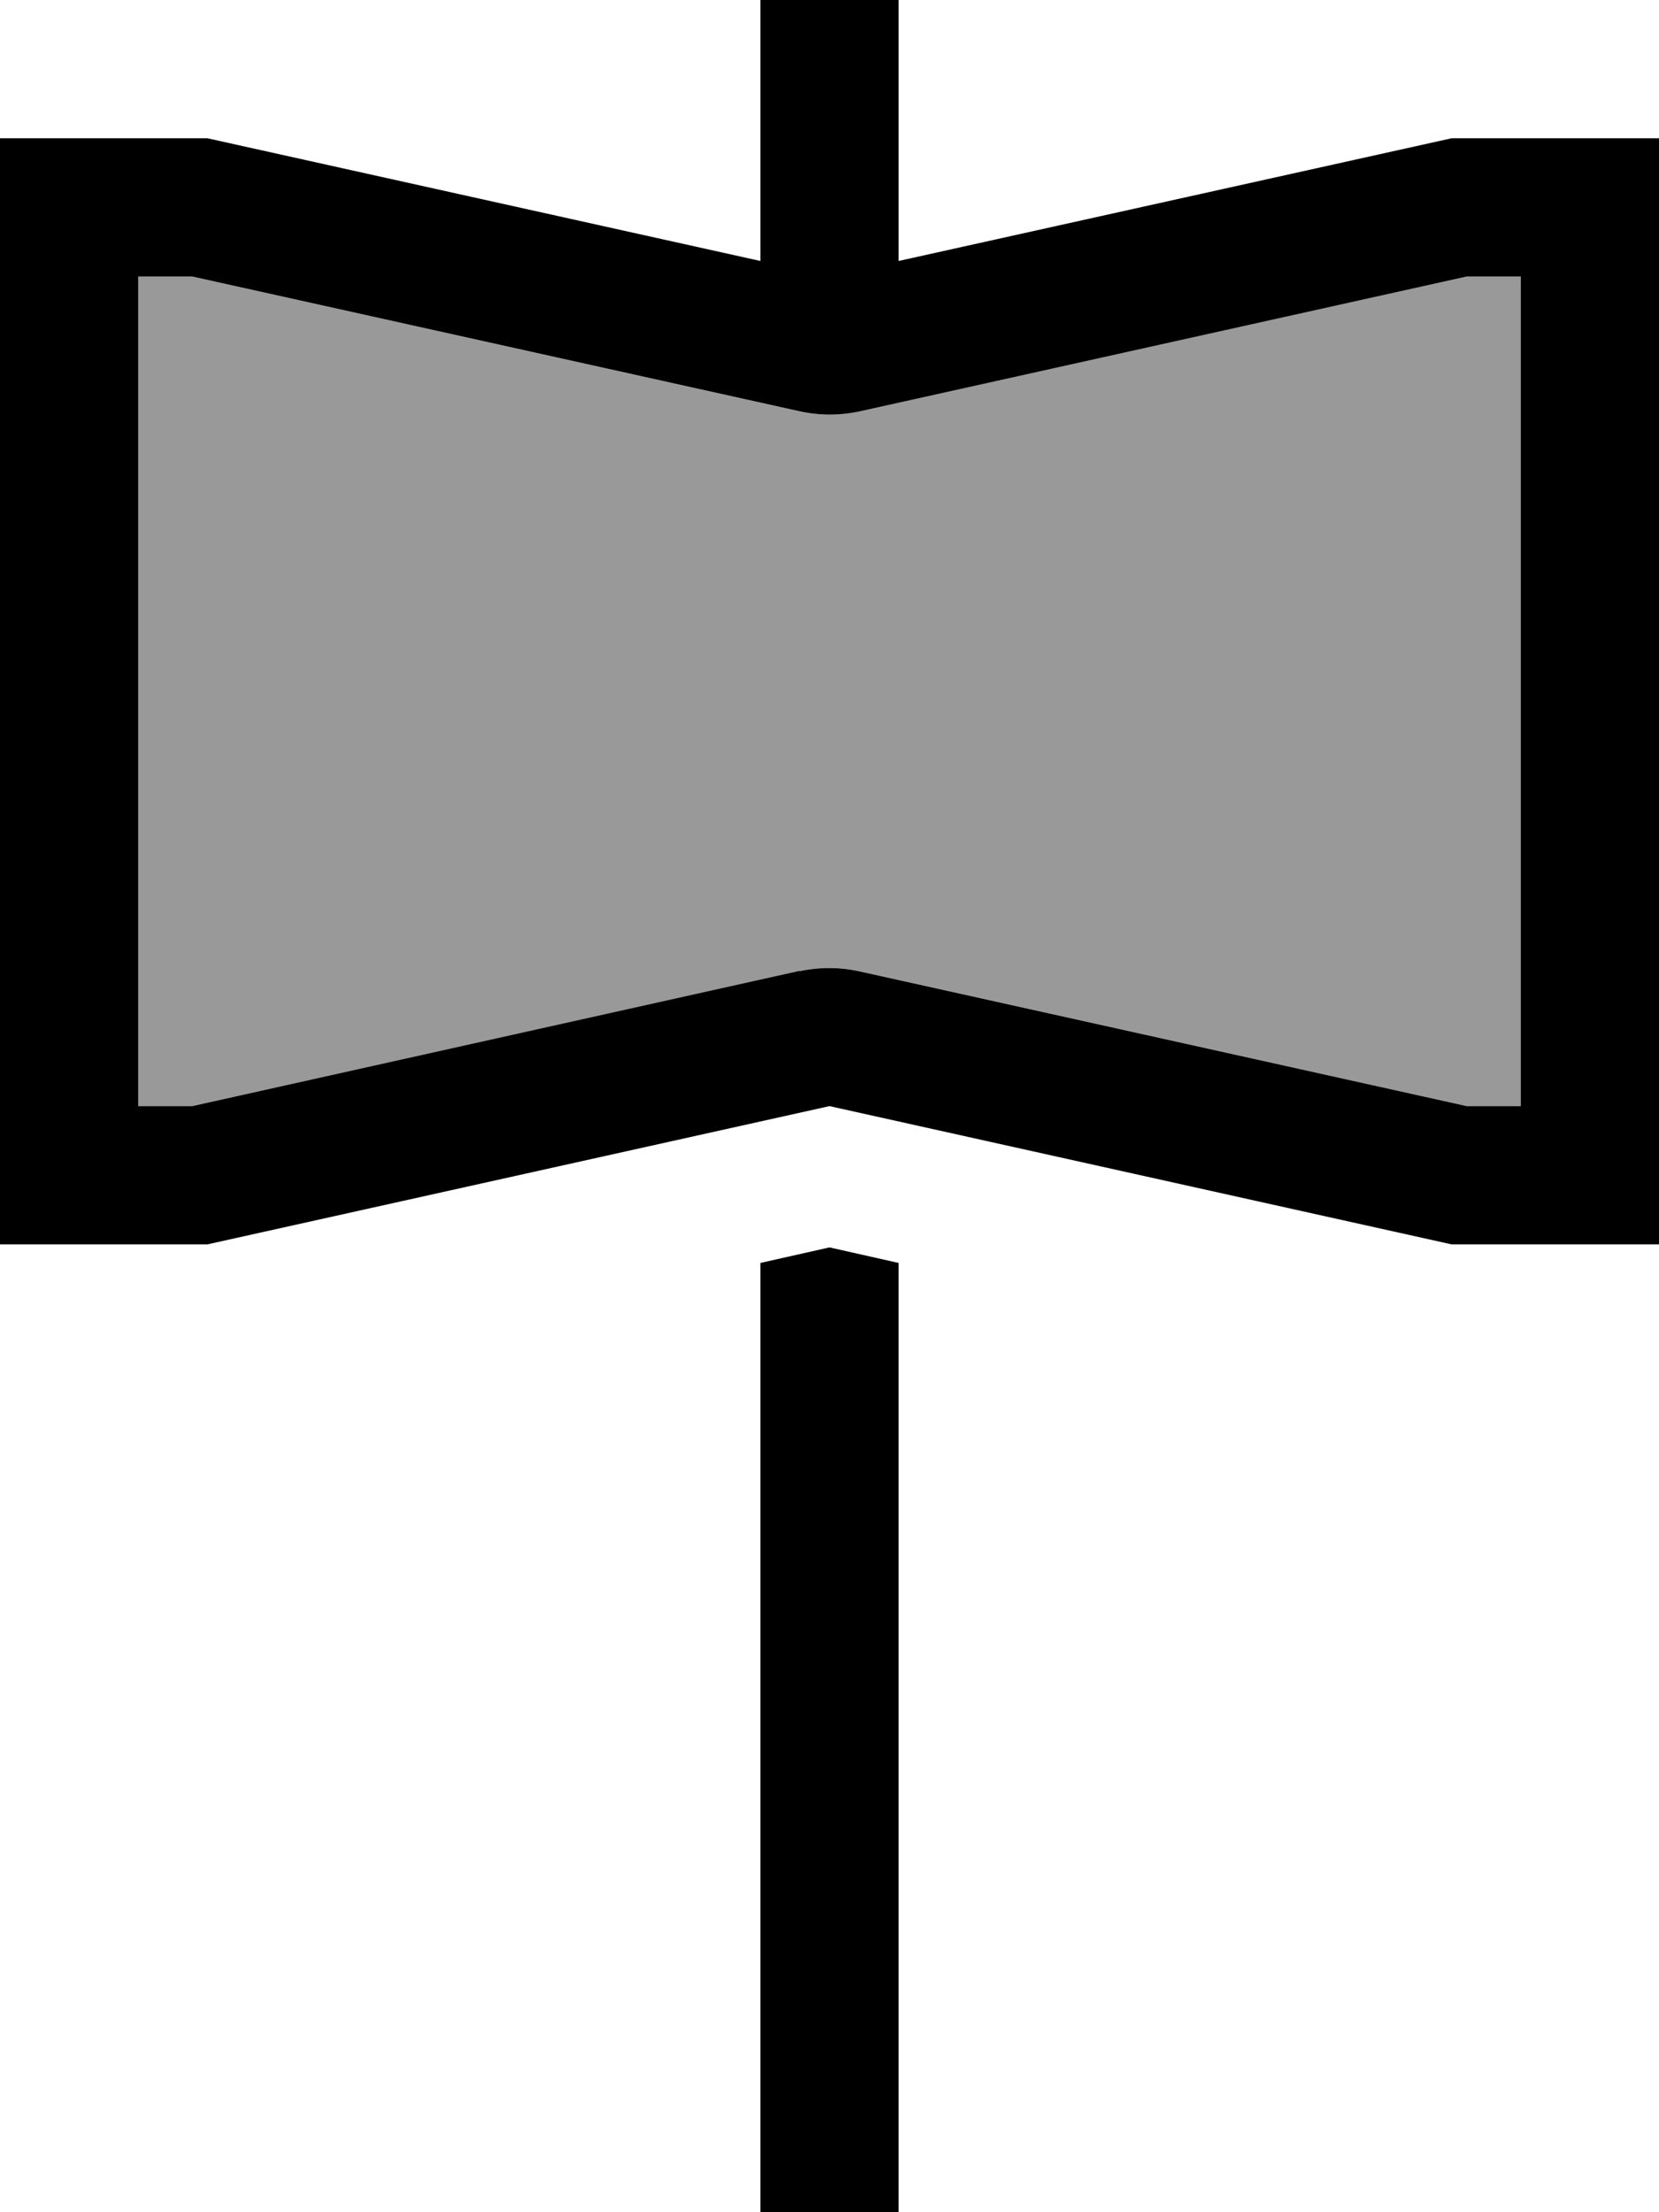
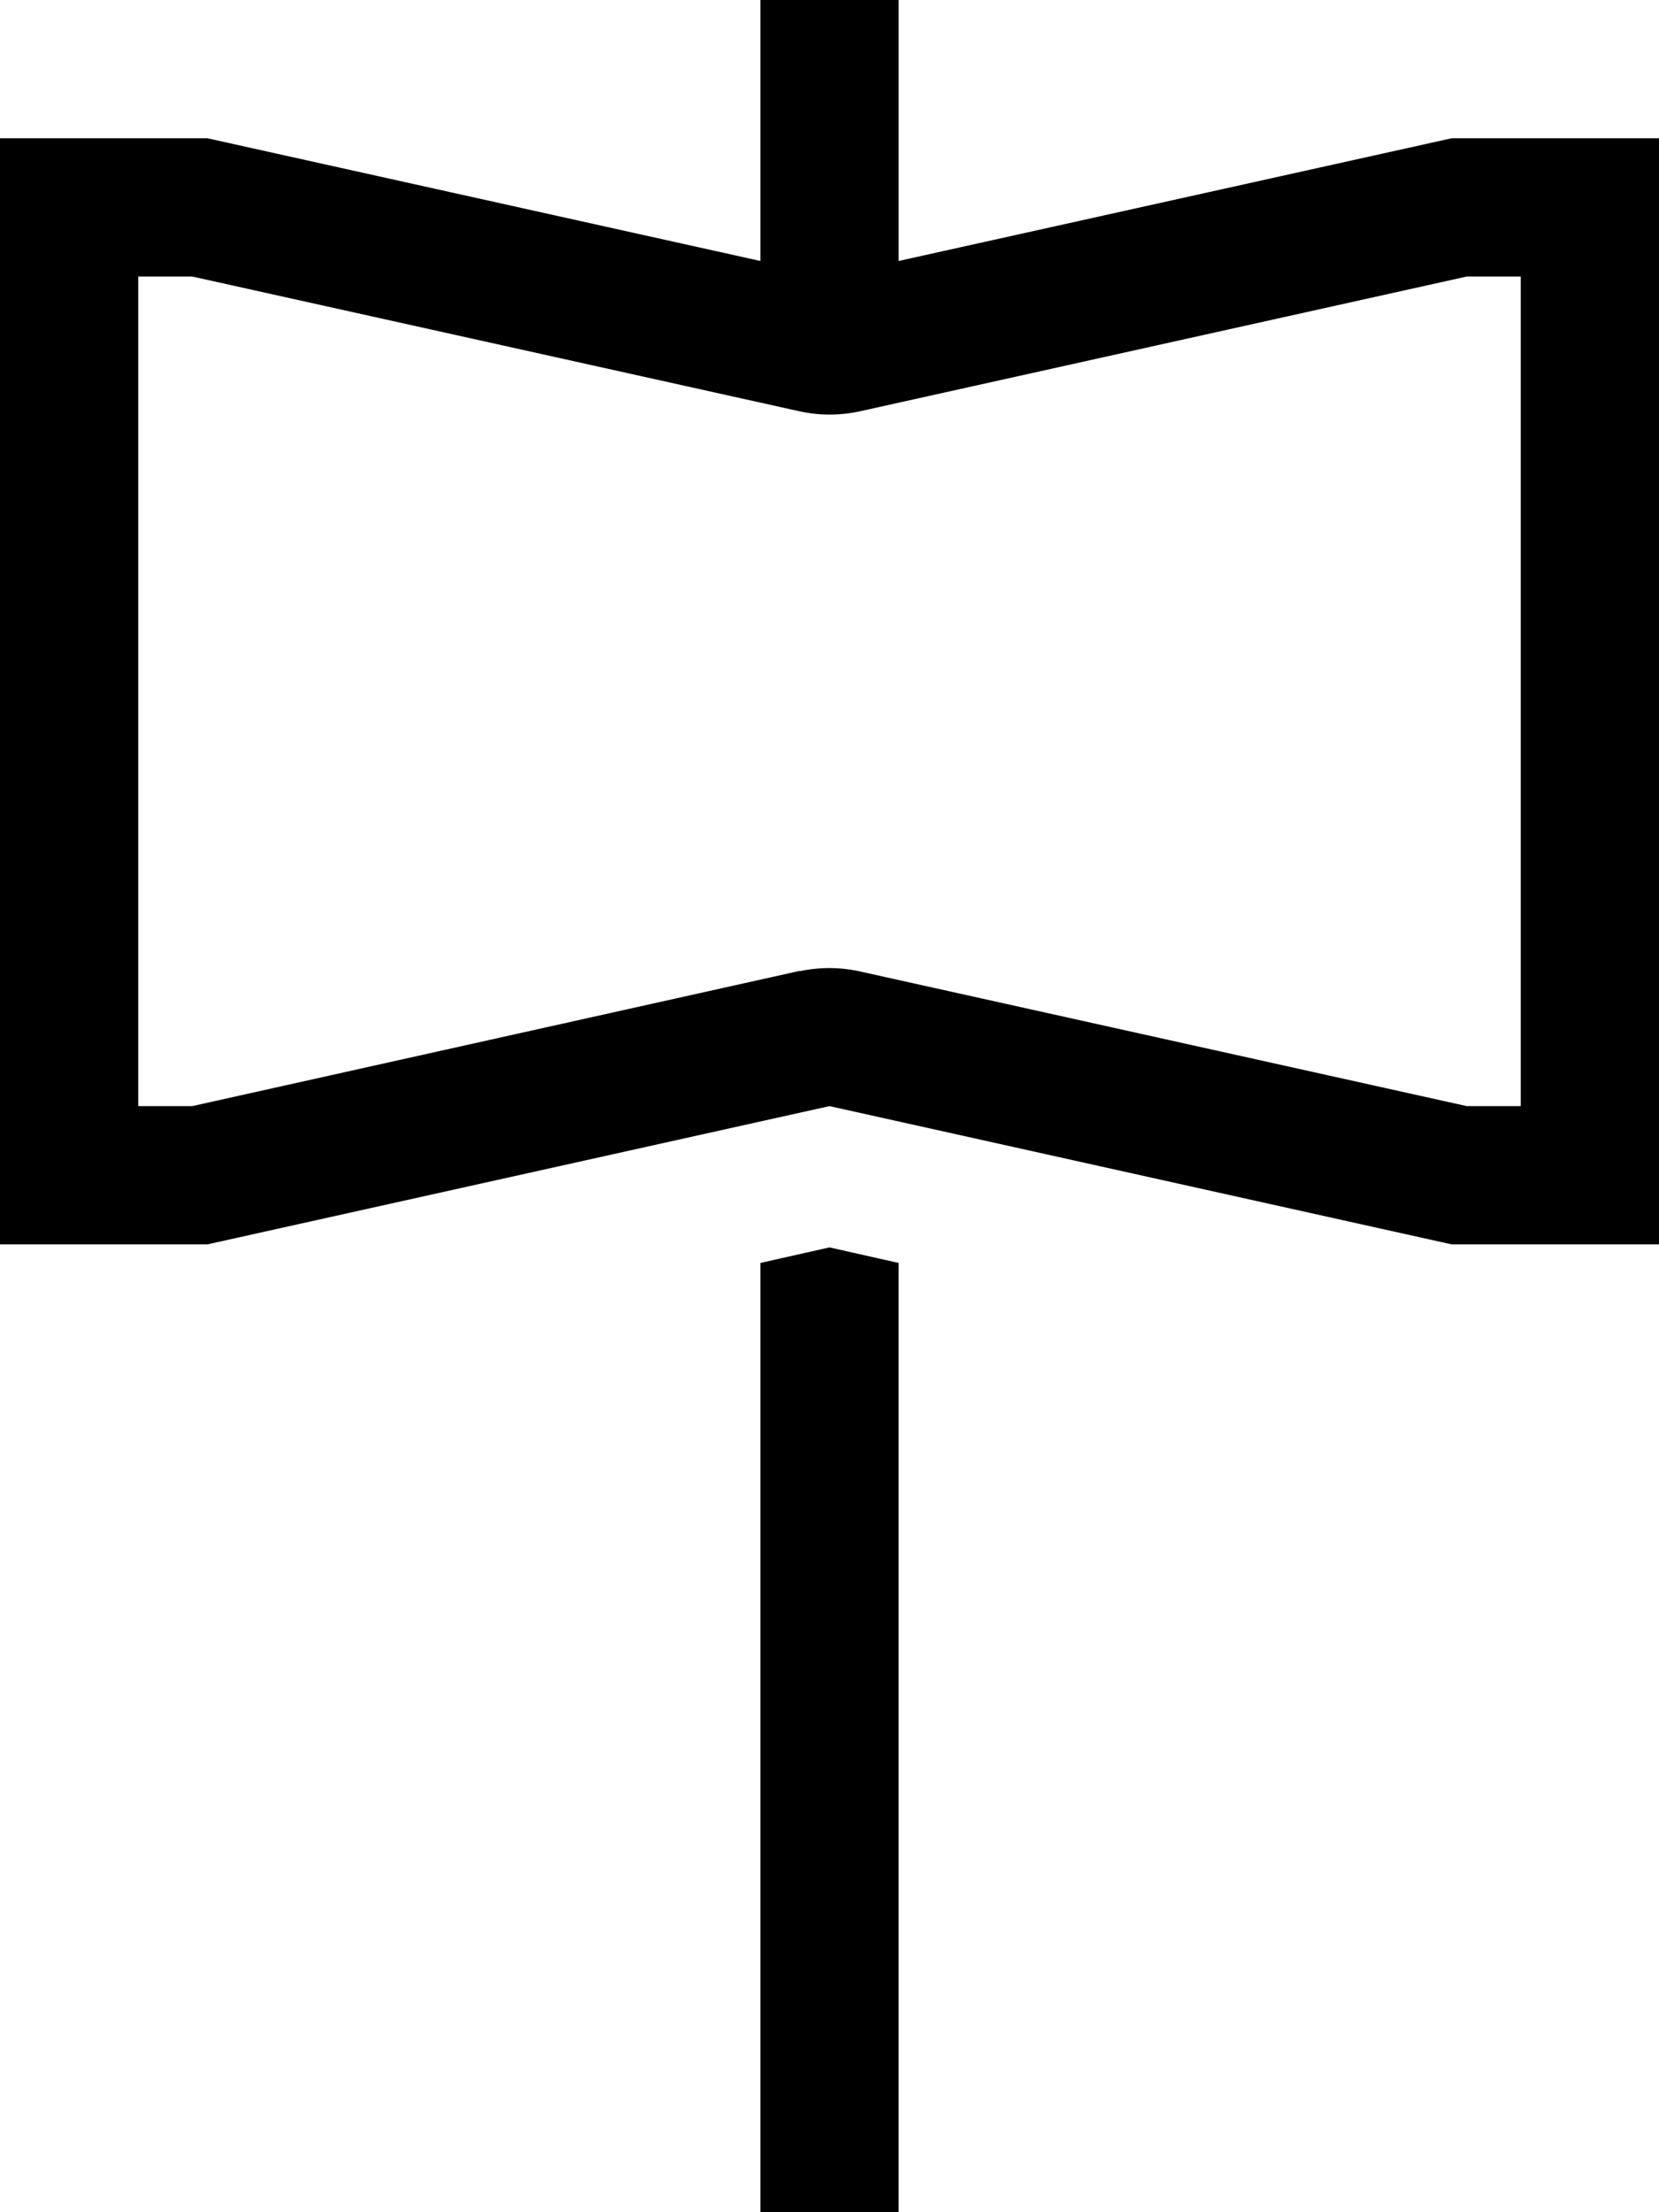
<svg xmlns="http://www.w3.org/2000/svg" viewBox="0 0 384 512">
  <defs>
    <style>.fa-secondary{opacity:.4}</style>
  </defs>
-   <path class="fa-secondary" d="M32 64l0 192 12.5 0 140.6-31.2c4.6-1 9.3-1 13.9 0L339.5 256l12.5 0 0-192-12.5 0L198.9 95.2c-4.6 1-9.3 1-13.9 0L44.5 64 32 64z" />
  <path class="fa-primary" d="M208 16l0-16L176 0l0 16 0 44.4L48 32 32 32 0 32 0 64 0 256l0 32 32 0 16 0 144-32 144 32 16 0 32 0 0-32 0-192 0-32-32 0-16 0L208 60.4 208 16zm0 276.3l-16-3.6-16 3.6L176 496l0 16 32 0 0-16 0-203.7zm-22.9-67.6L44.5 256 32 256 32 64l12.5 0L185.1 95.2c4.6 1 9.3 1 13.9 0L339.5 64 352 64l0 192-12.5 0L198.9 224.8c-4.6-1-9.3-1-13.9 0z" />
</svg>